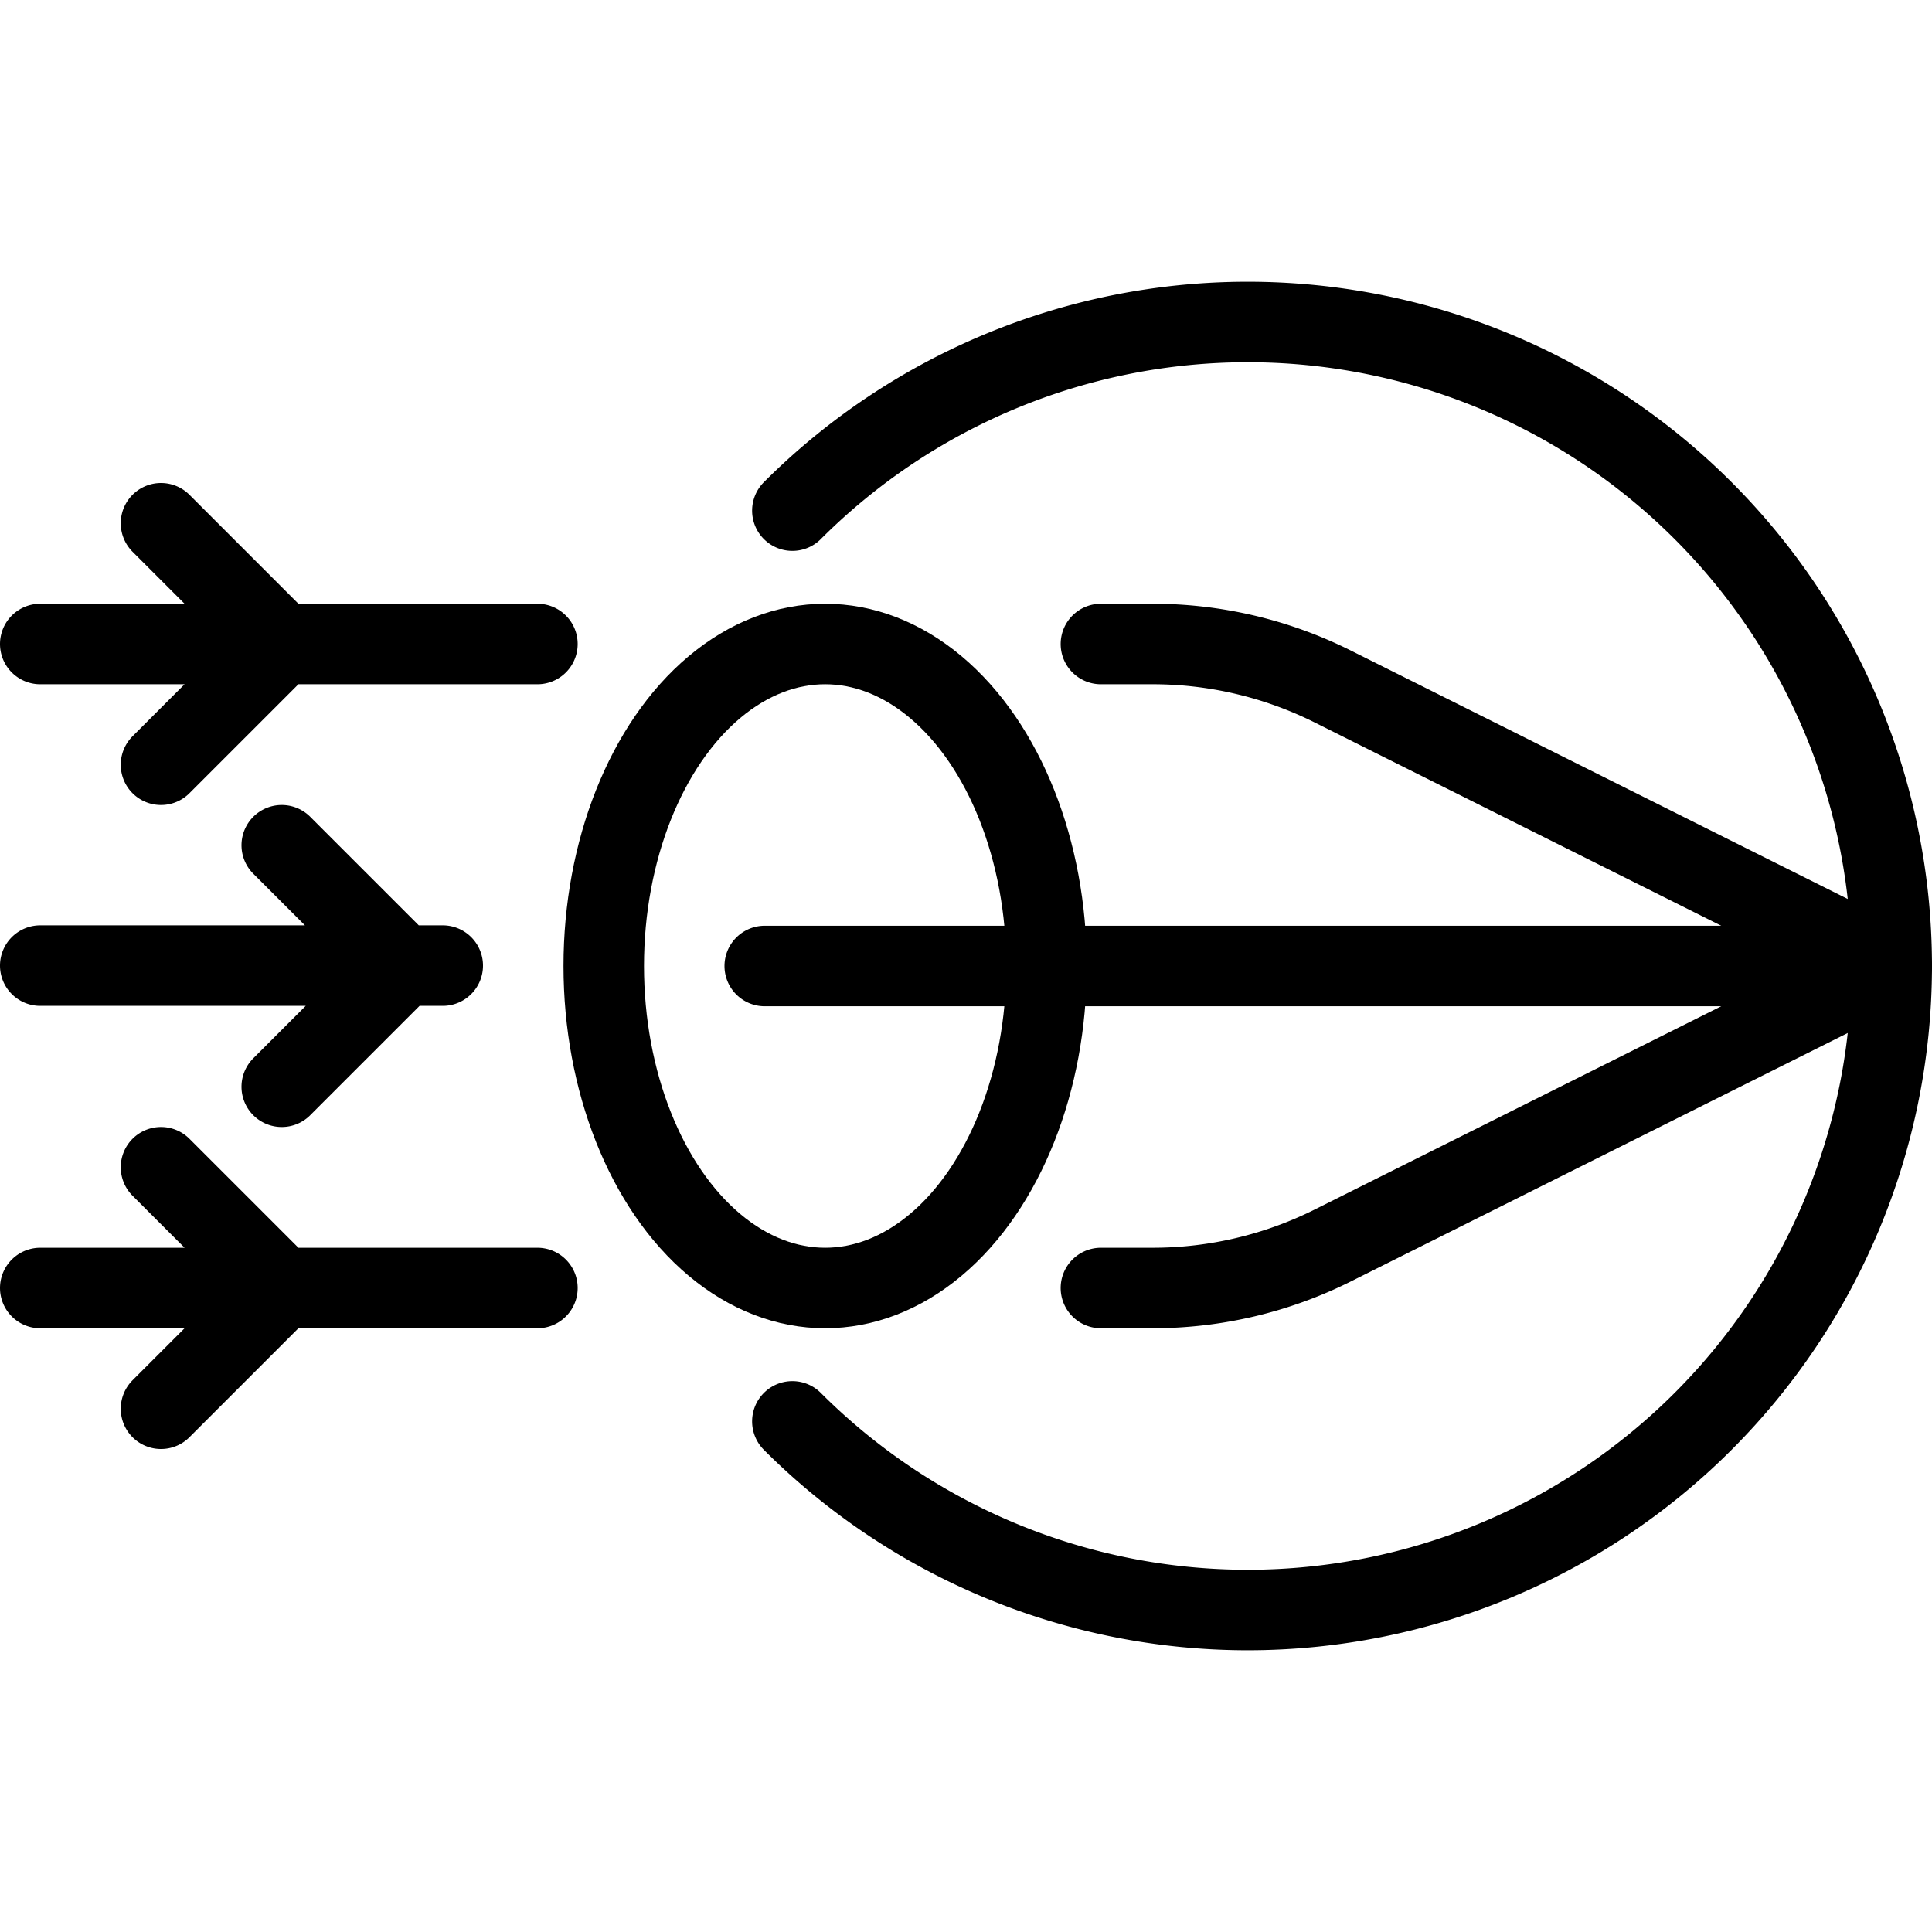
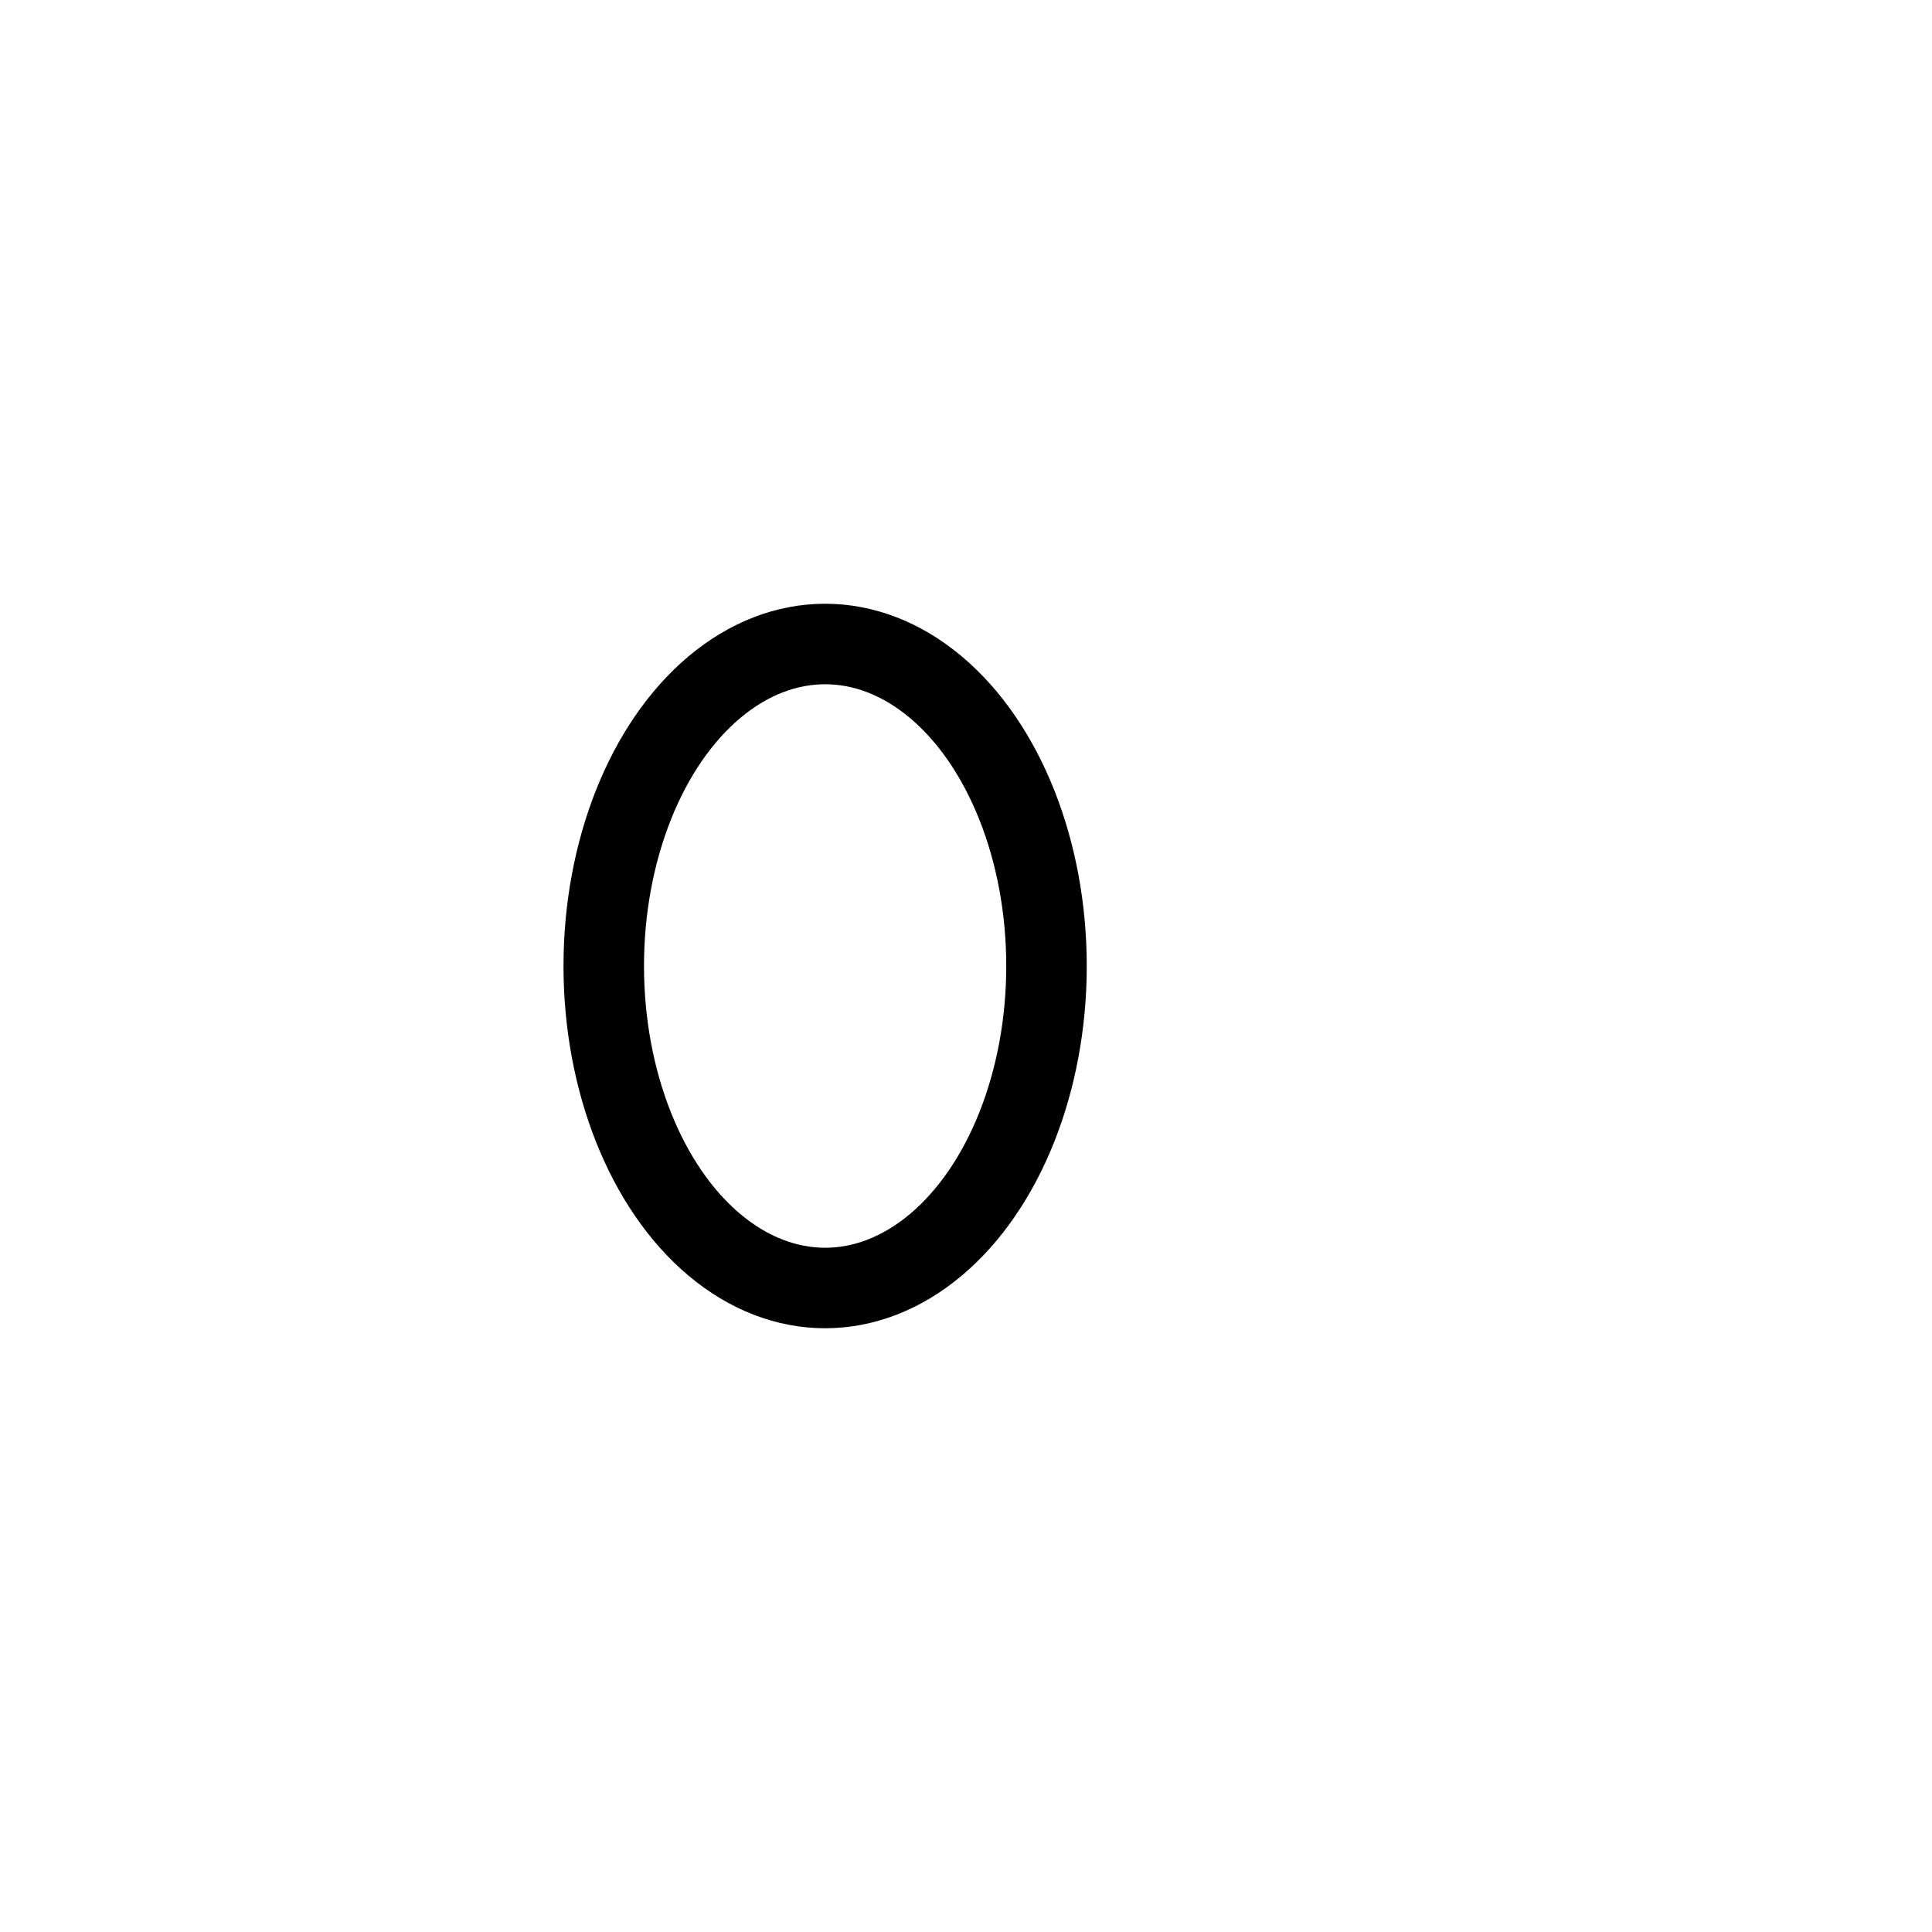
<svg xmlns="http://www.w3.org/2000/svg" viewBox="0 0 24 24" stroke="black">
  <defs>
    <style>.a{fill:none;stroke:currentColor;stroke-linecap:round;stroke-linejoin:round}</style>
  </defs>
-   <path class="a" d="M9.843 6.343a8 8 0 1 1 0 11.314" />
  <ellipse class="a" cx="10.25" cy="12" rx="2.75" ry="4" />
-   <path class="a" d="M13.676 8h.644a5 5 0 0 1 2.236.528L23.5 12M.5 8h6.176m7 8h.644a5 5 0 0 0 2.236-.528L23.5 12m-23 4h6.176M9.5 12h14M2 6.5 3.5 8 2 9.5m1.5 1L5 12l-1.5 1.5m-1.5 1L3.5 16 2 17.5M.5 11.995h5" />
</svg>